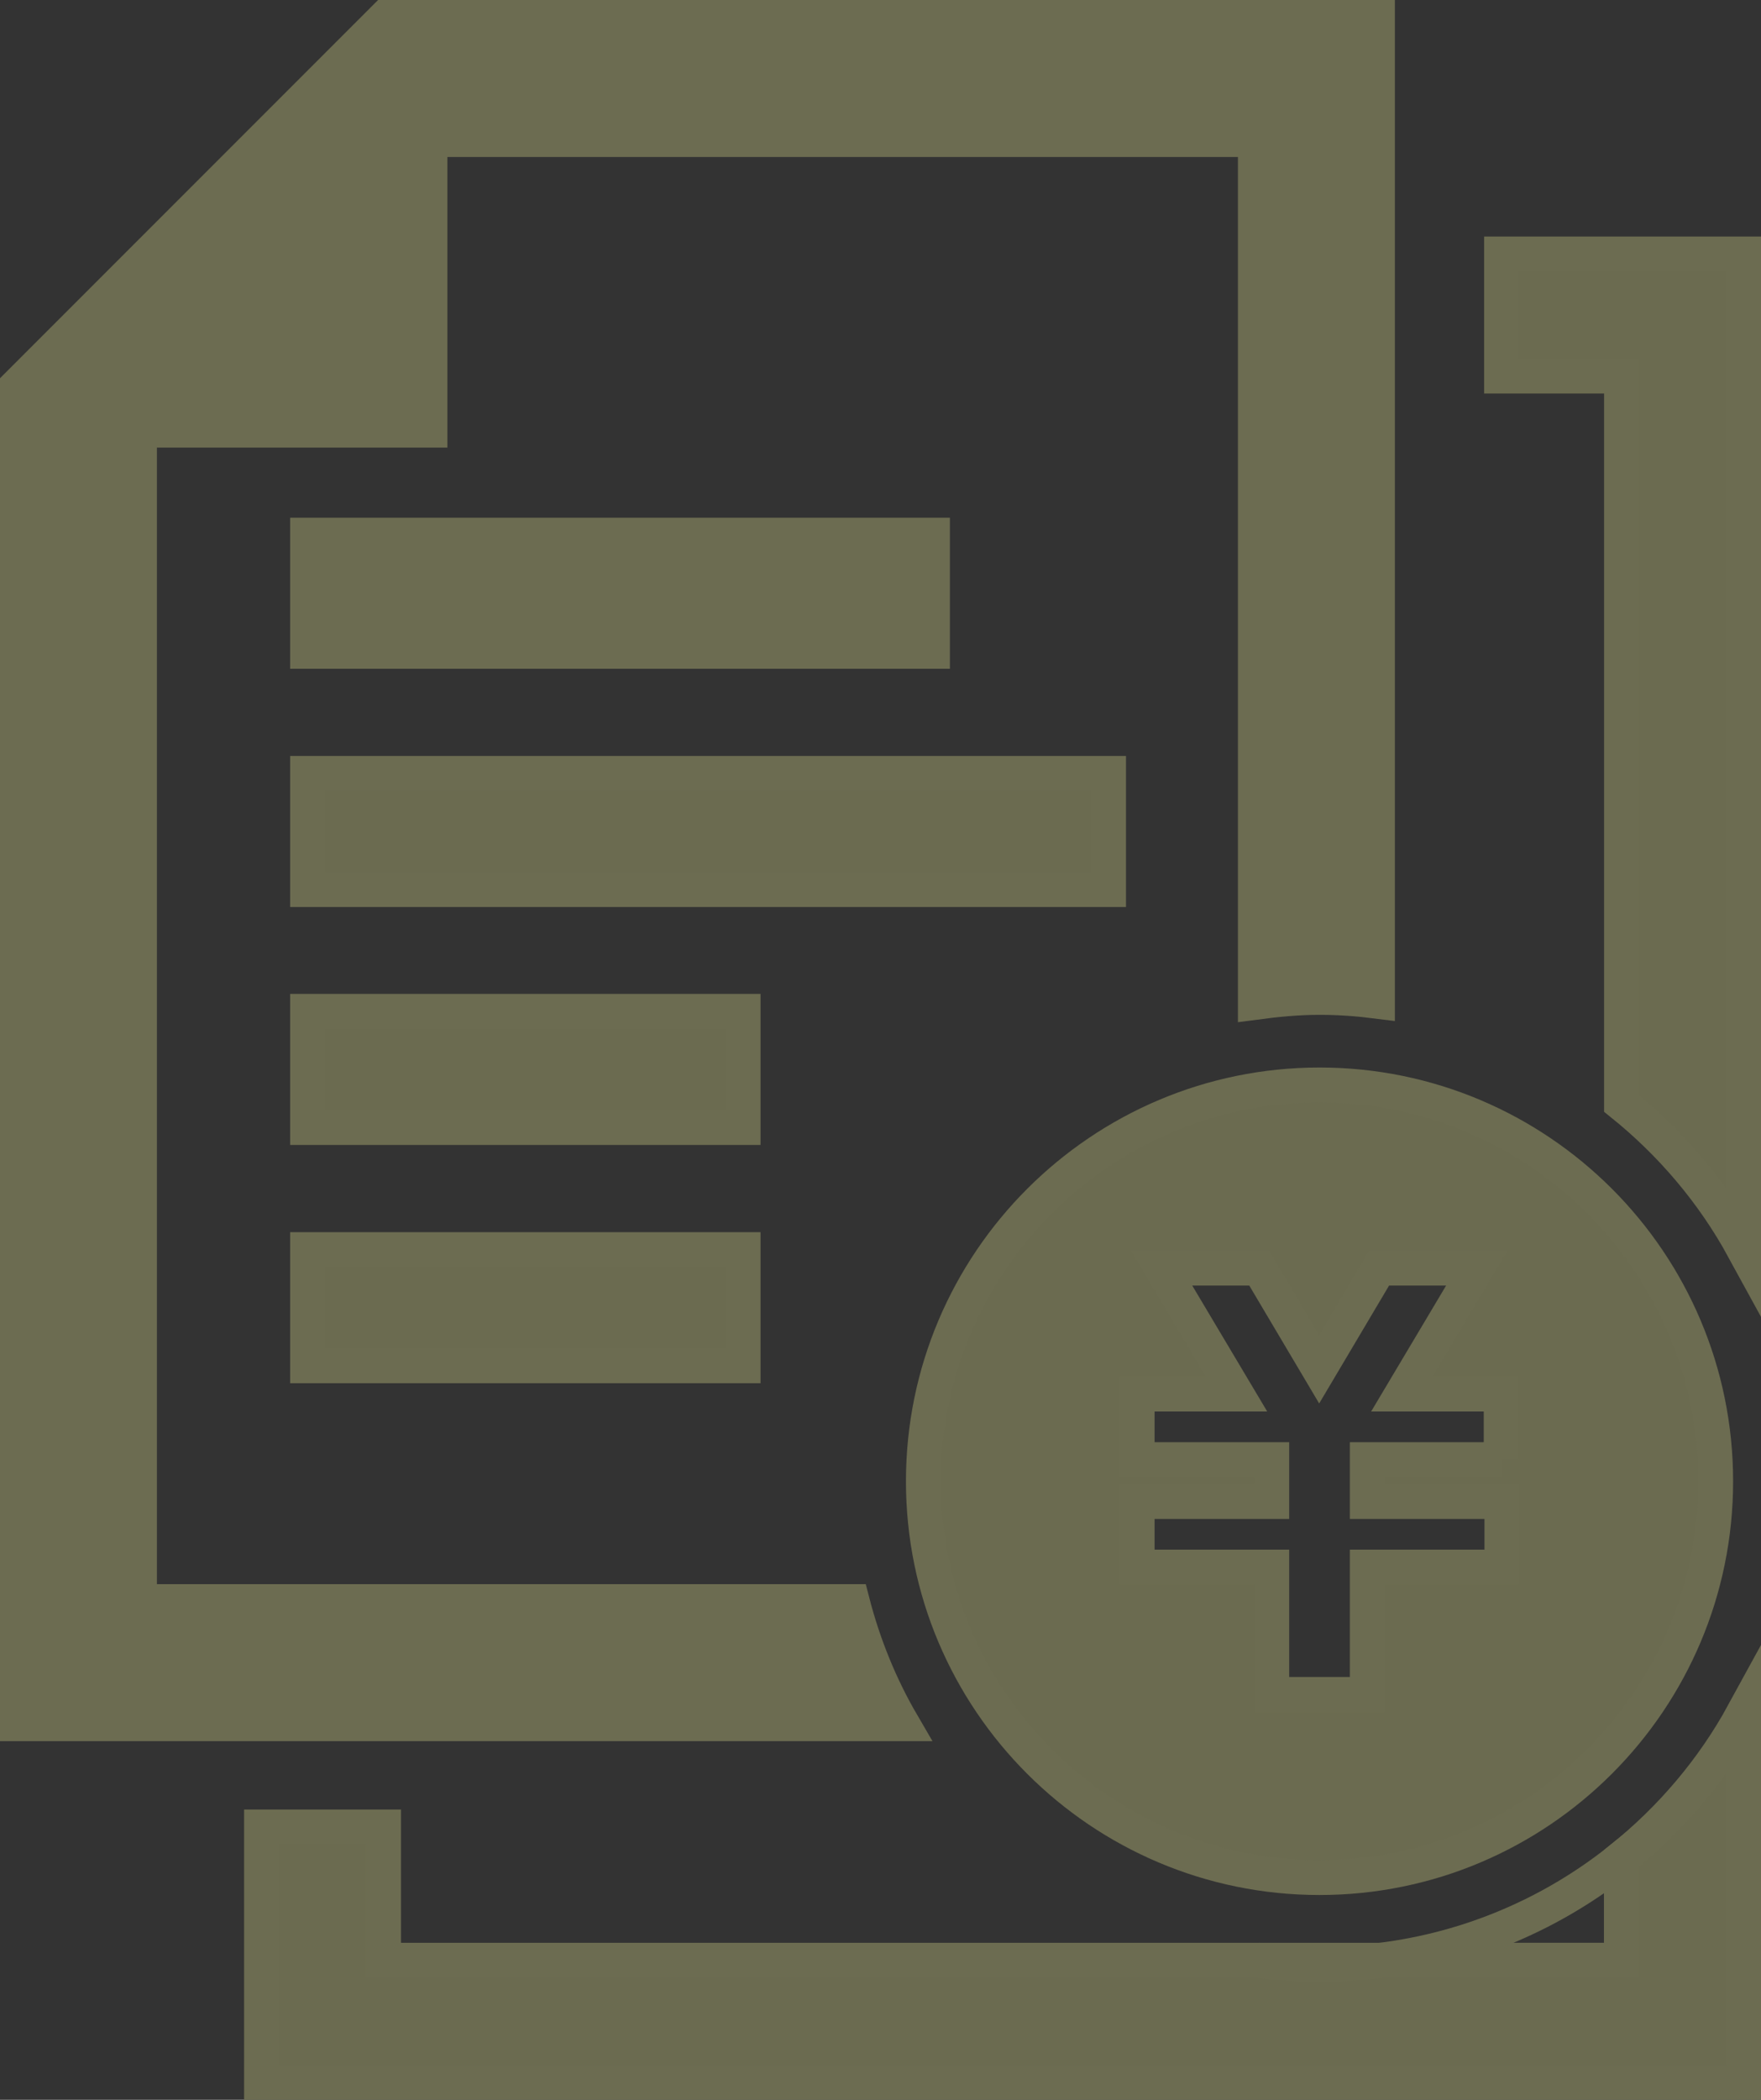
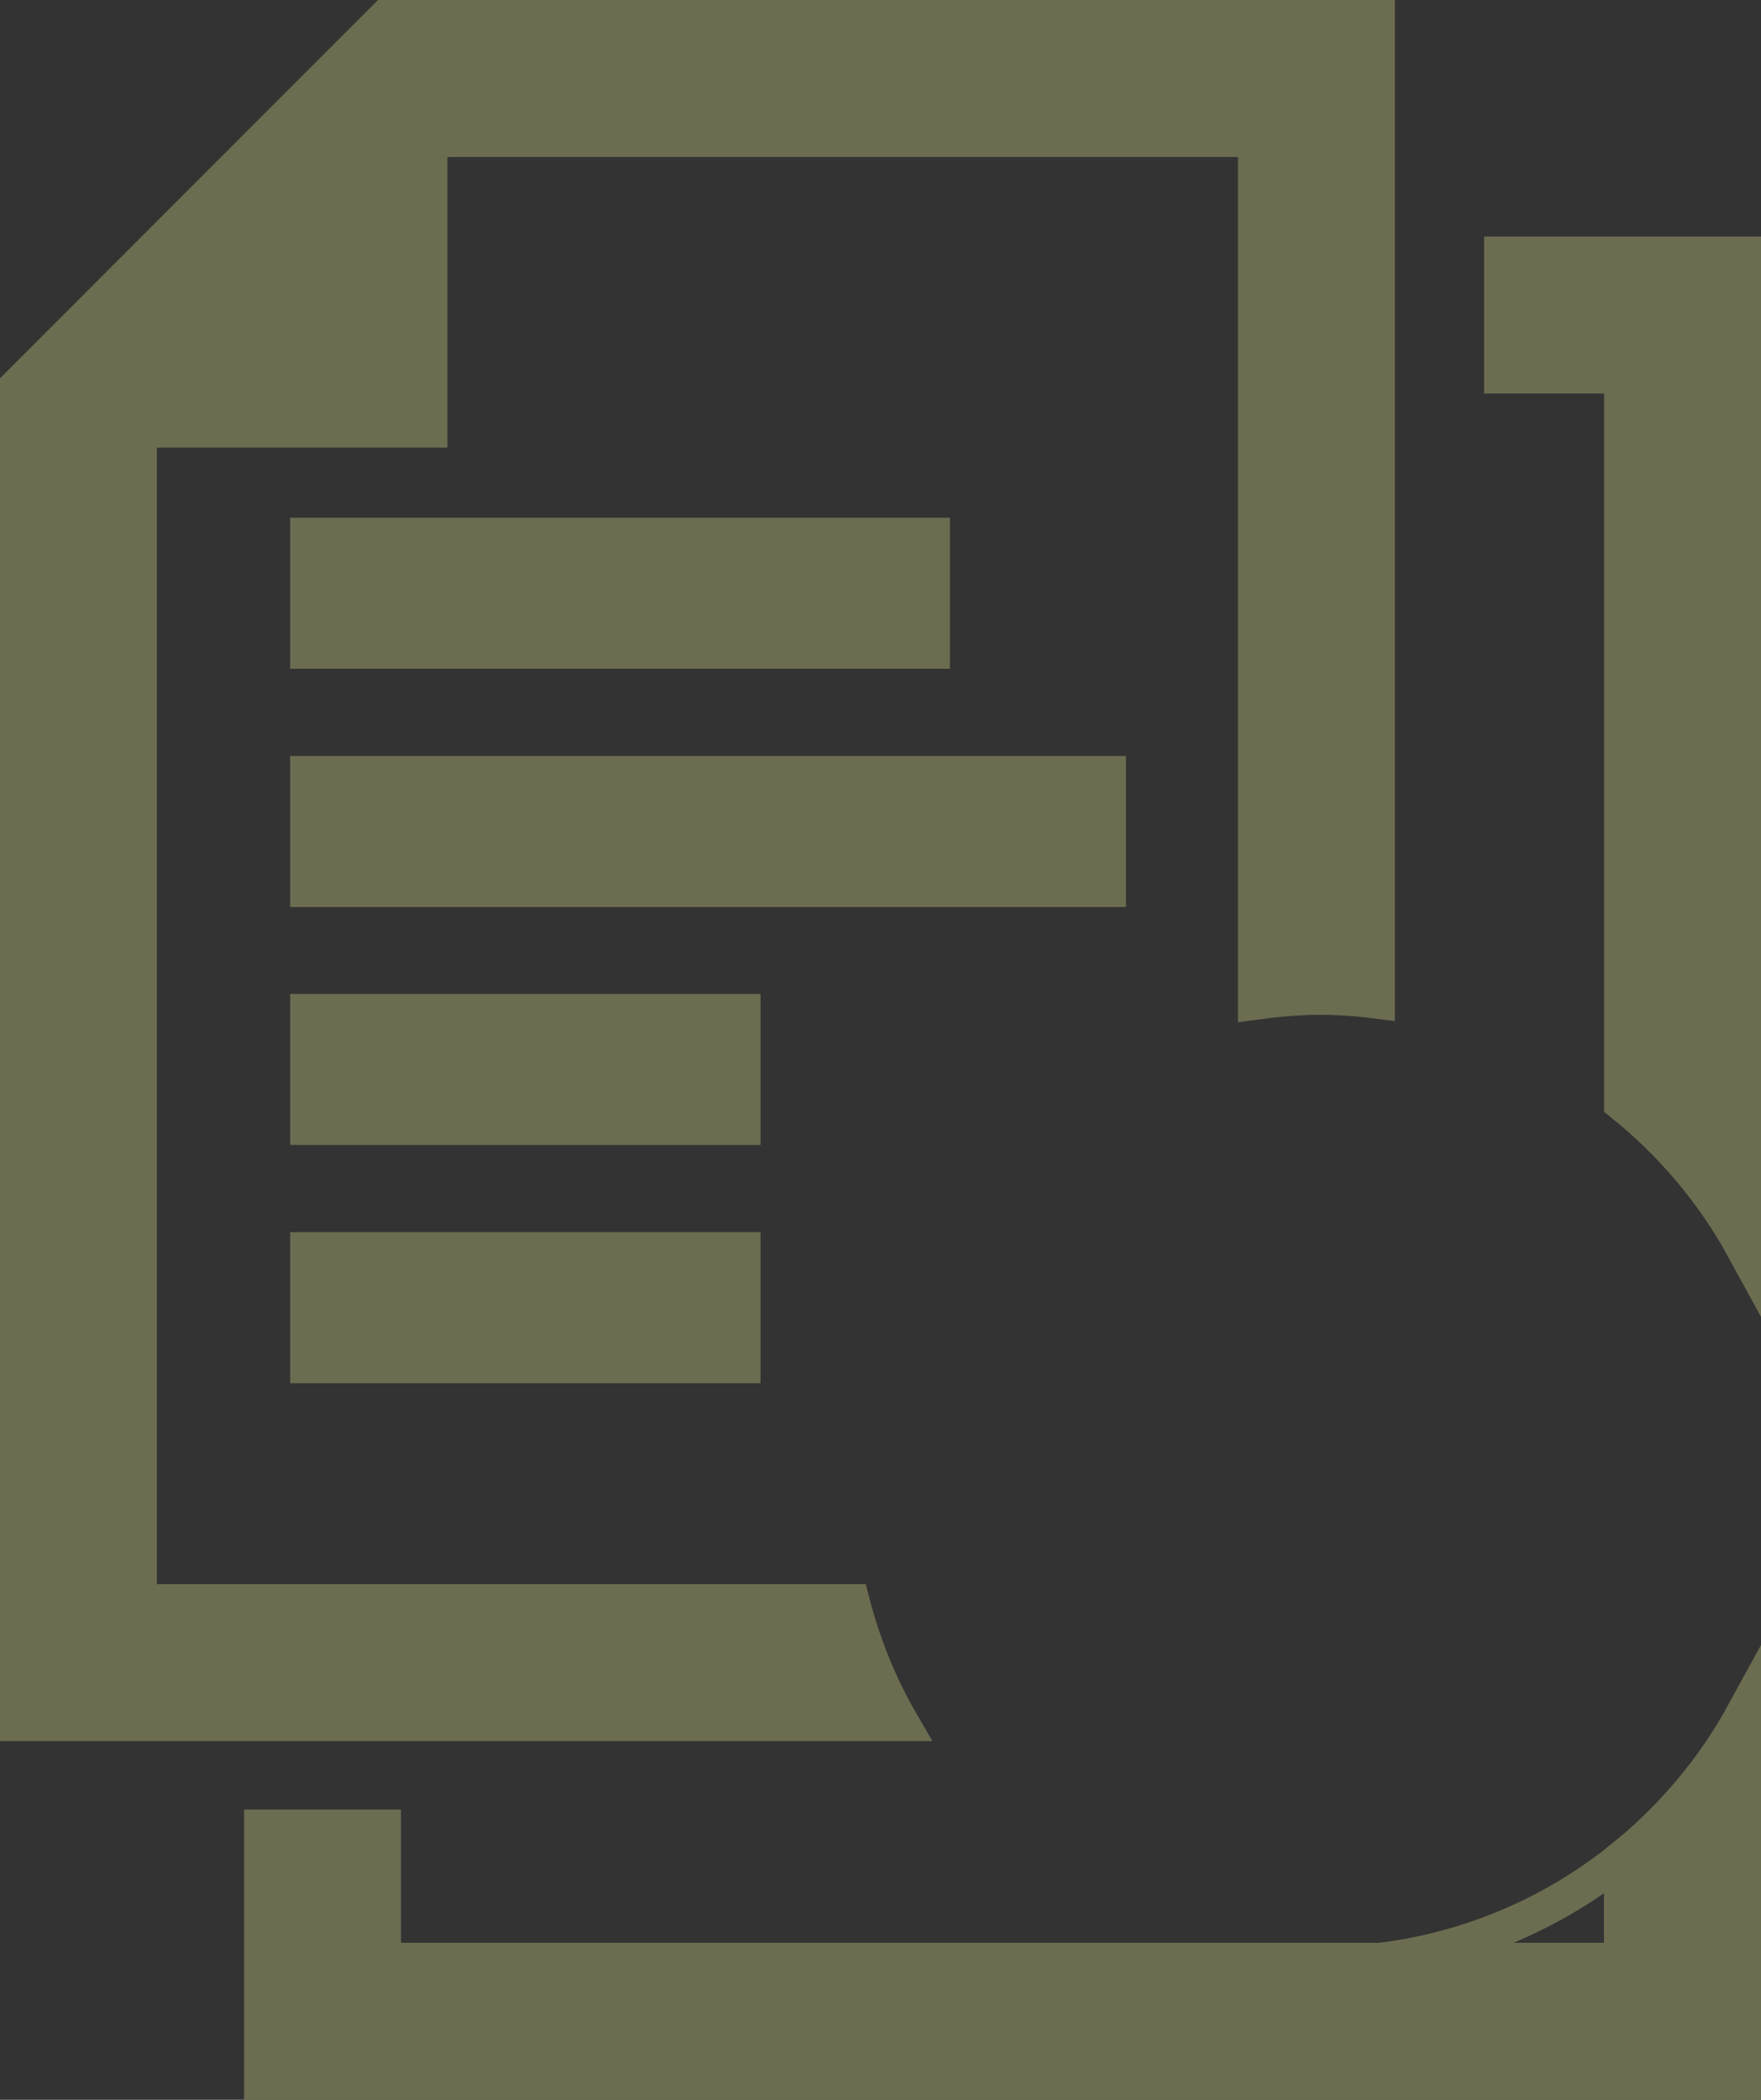
<svg xmlns="http://www.w3.org/2000/svg" id="_レイヤー_2" viewBox="0 0 50.5 60.19">
  <rect x="0" y="0" width="50.5" height="60.19" fill="#333333" stroke="none" />
  <defs>
    <style>.cls-1,.cls-2{fill:none;}.cls-3{fill:#6c6c51;}.cls-3,.cls-4,.cls-5,.cls-6,.cls-2{stroke:#6c6c51;stroke-miterlimit:10;}.cls-4{fill:#6c6c51;}.cls-5{fill:#6b6b50;}.cls-6{fill:#fff;}</style>
  </defs>
  <g id="_レイヤー_1-2">
    <rect class="cls-3" x="8.82" y="15.34" width="17.92" height="3.33" />
    <rect class="cls-5" x="8.82" y="22.17" width="22.97" height="3.33" />
    <rect class="cls-5" x="8.82" y="28.99" width="12.49" height="3.33" />
    <rect class="cls-5" x="8.82" y="35.82" width="12.49" height="3.33" />
    <polyline class="cls-4" points="12.33 .5 12.33 12.33 .5 12.33" />
-     <path class="cls-5" d="M37.84,31.1c-6.26,0-11.36,5.09-11.36,11.36s5.09,11.36,11.36,11.36,11.36-5.09,11.36-11.36-5.09-11.36-11.36-11.36Zm5.23,10.74h-3.86v1.2h3.86v1.88h-3.86v3.65h-2.74v-3.65h-3.86v-1.88h3.86v-1.2h-3.86v-1.88h2.85l-2.15-3.61h2.8l1.72,2.9,1.72-2.9h2.8l-2.15,3.61h2.85v1.88Z" />
    <path class="cls-2" d="M46.5,56.19v-2.92c-1.94,1.56-4.32,2.6-6.91,2.92h6.91Z" />
    <path class="cls-5" d="M50,35.79V7.28h-6.94v3.5h3.44V31.63c1.42,1.14,2.62,2.55,3.5,4.16Z" />
    <path class="cls-5" d="M46.5,53.27v2.92h-6.91c-.57,.07-1.15,.12-1.74,.12s-1.17-.05-1.74-.12H11v-3.82h-3.5v7.32H50v-10.58c-.88,1.61-2.08,3.02-3.5,4.16Z" />
    <path class="cls-6" d="M39.59,56.19h-3.49c.57,.07,1.15,.12,1.74,.12s1.17-.05,1.74-.12Z" />
-     <path class="cls-1" d="M12.5,4L4,12.5V45.91H24.43c-.29-1.11-.45-2.26-.45-3.46,0-7.03,5.24-12.82,12.02-13.73V4H12.5Z" />
    <path class="cls-4" d="M4,45.91V12.5L12.5,4h23.5V28.73c.6-.08,1.22-.14,1.84-.14,.56,0,1.11,.04,1.66,.11V.5H11.05L.5,11.05V49.41H25.87c-.63-1.08-1.11-2.26-1.43-3.5H4Z" />
  </g>
</svg>